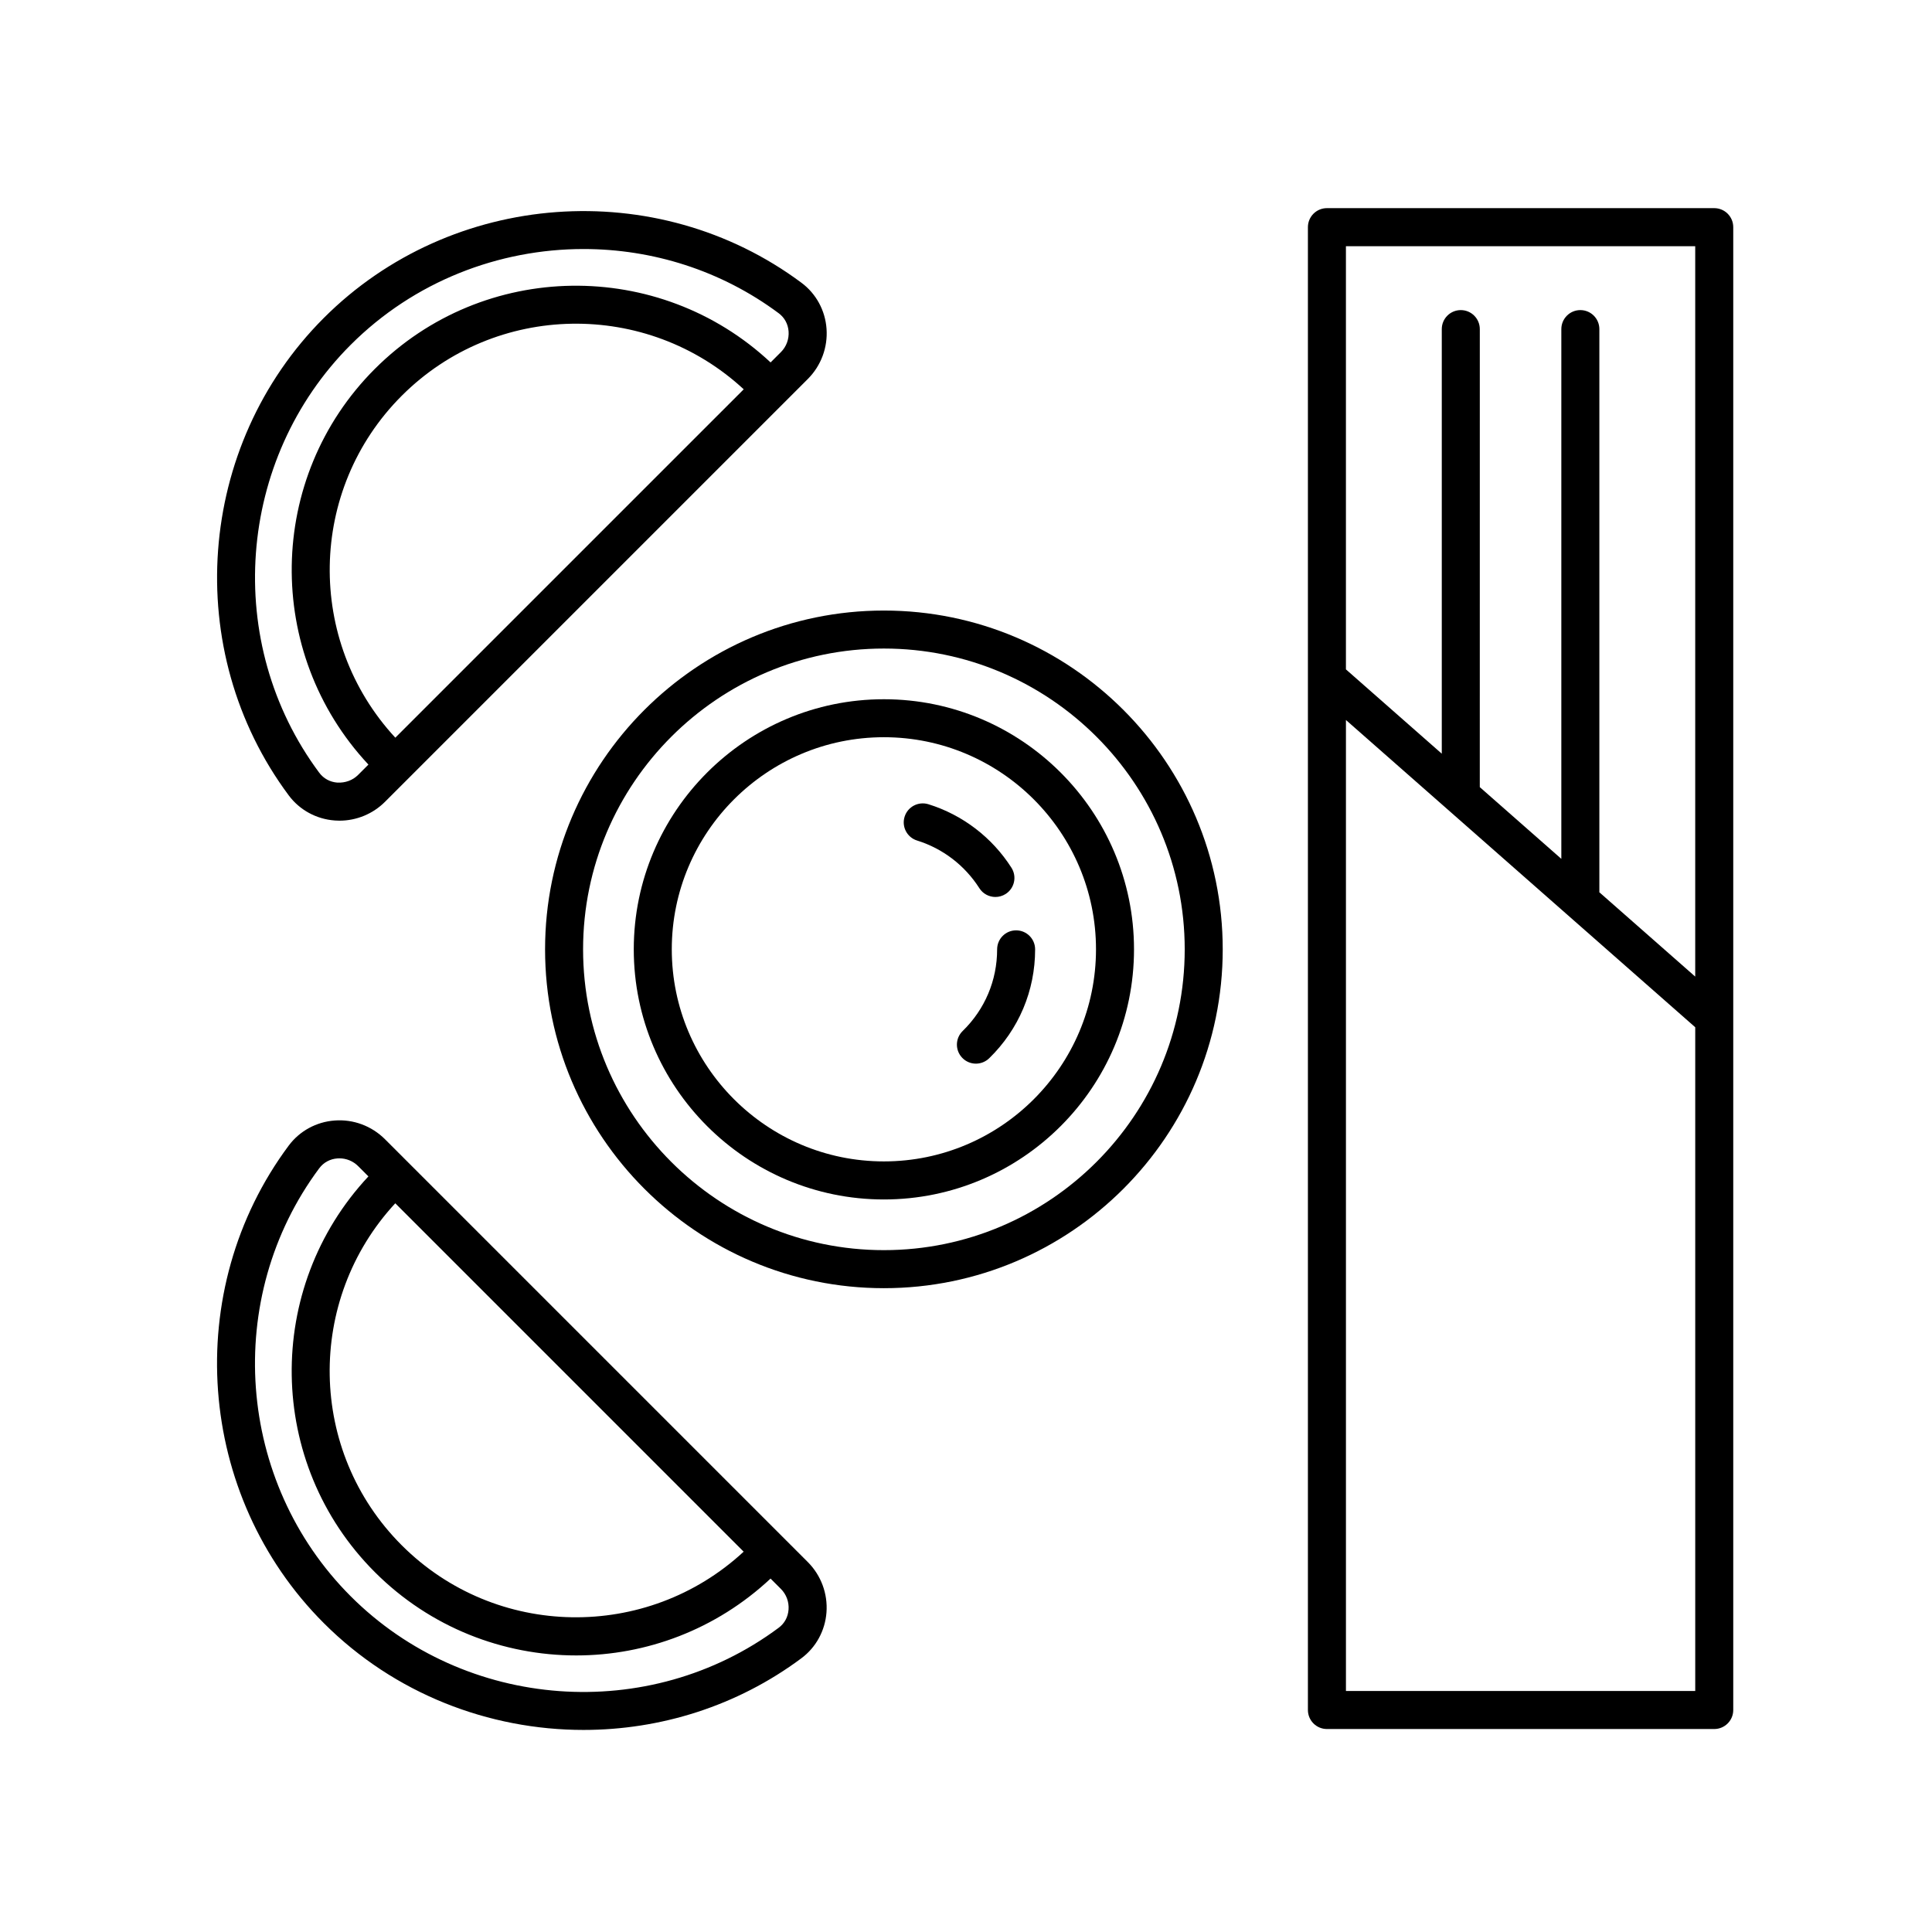
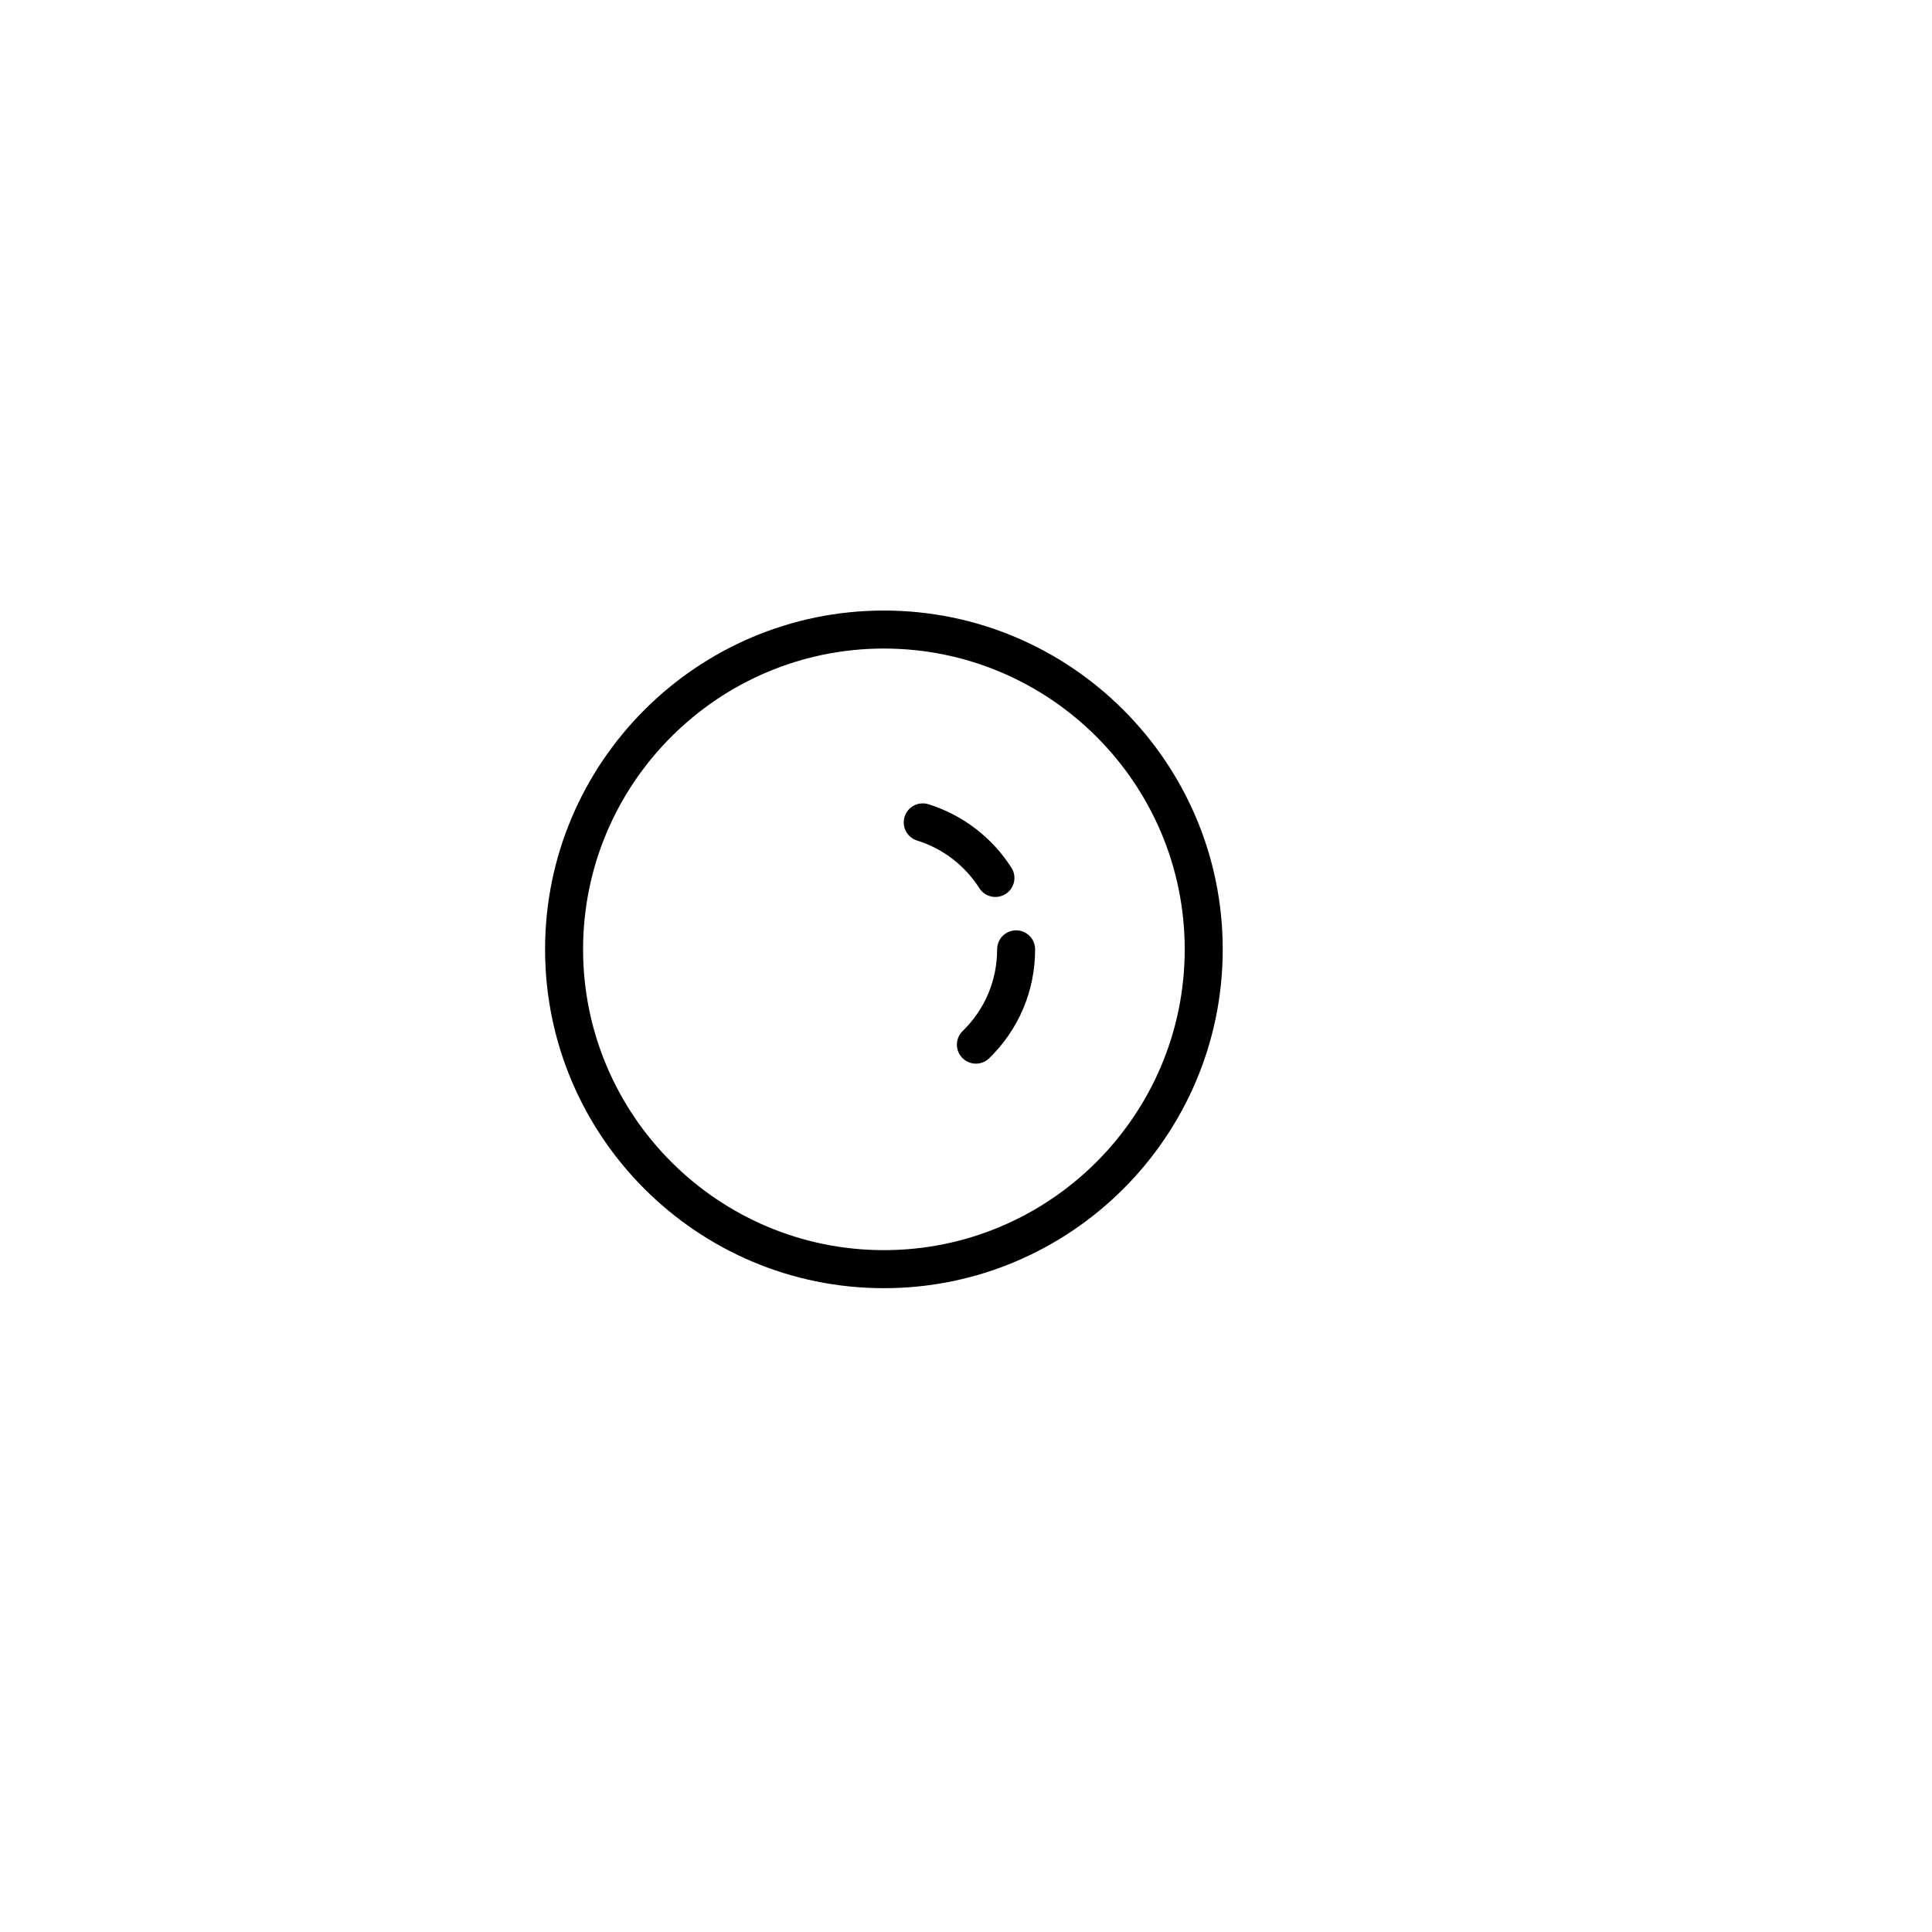
<svg xmlns="http://www.w3.org/2000/svg" fill="#000000" width="800px" height="800px" version="1.1" viewBox="144 144 512 512">
  <g>
    <path d="m288.45 395.59c0 49.516 40.281 89.793 89.793 89.793 49.516 0 89.793-40.281 89.793-89.793 0-49.508-40.281-89.789-89.793-89.789-49.512 0-89.793 40.273-89.793 89.789zm89.793-79.719c43.957 0 79.719 35.762 79.719 79.711 0 43.953-35.762 79.719-79.719 79.719-43.957 0-79.719-35.766-79.719-79.719 0.004-43.949 35.762-79.711 79.719-79.711z" />
-     <path d="m378.24 461.87c36.551 0 66.285-29.734 66.285-66.285 0-36.547-29.734-66.281-66.285-66.281-36.551 0-66.285 29.734-66.285 66.281 0 36.547 29.734 66.285 66.285 66.285zm0-122.5c30.996 0 56.211 25.215 56.211 56.203 0 30.996-25.215 56.211-56.211 56.211-30.996 0-56.211-25.215-56.211-56.211 0.004-30.988 25.219-56.203 56.211-56.203z" />
    <path d="m387.04 366.75c6.793 2.109 12.652 6.594 16.5 12.629 0.961 1.508 2.59 2.328 4.254 2.328 0.926 0 1.863-0.258 2.707-0.789 2.348-1.496 3.039-4.609 1.543-6.957-5.129-8.035-12.941-14.012-22.008-16.832-2.656-0.816-5.481 0.656-6.309 3.316-0.828 2.652 0.656 5.481 3.312 6.305z" />
    <path d="m408.25 395.59c0 8.223-3.246 15.906-9.133 21.637-1.996 1.945-2.035 5.133-0.098 7.125 0.988 1.02 2.297 1.527 3.606 1.527 1.266 0 2.535-0.48 3.516-1.426 7.856-7.652 12.176-17.898 12.176-28.863 0-2.785-2.258-5.039-5.039-5.039-2.773 0-5.027 2.254-5.027 5.039z" />
-     <path d="m232.7 361.44c0.418 0.031 0.832 0.047 1.25 0.047 4.519 0 8.867-1.785 12.082-5.004l112.05-112.05c3.512-3.512 5.32-8.375 4.957-13.332-0.352-4.852-2.769-9.285-6.637-12.16-38.316-28.535-92.73-24.531-126.57 9.301-33.836 33.836-37.832 88.254-9.301 126.56 2.879 3.856 7.316 6.281 12.172 6.633zm16.066-21.945c-23.715-25.625-23.191-65.719 1.707-90.621 24.898-24.898 64.996-25.422 90.621-1.703zm-11.812-104.13c16.781-16.777 39.195-25.371 61.695-25.371 18.168 0 36.391 5.606 51.73 17.027 1.535 1.148 2.465 2.852 2.606 4.816 0.145 2.035-0.594 4.035-2.035 5.477l-2.734 2.734c-29.555-27.641-76.039-27.121-104.87 1.703-28.828 28.824-29.348 75.309-1.707 104.87l-2.742 2.742c-1.441 1.441-3.414 2.137-5.473 2.035-1.961-0.141-3.668-1.074-4.816-2.613-25.566-34.332-21.98-83.094 8.344-113.42z" />
-     <path d="m298.66 602.45c20.273 0 40.617-6.258 57.73-19.004 3.863-2.875 6.281-7.309 6.637-12.16 0.363-4.957-1.445-9.82-4.957-13.332l-112.05-112.05c-3.516-3.516-8.398-5.34-13.332-4.957-4.852 0.352-9.285 2.777-12.168 6.637-28.535 38.324-24.535 92.734 9.301 126.57 18.715 18.715 43.723 28.297 68.836 28.297zm42.418-47.238c-25.625 23.715-65.719 23.195-90.621-1.707-24.898-24.898-25.418-64.996-1.703-90.621zm-112.47-101.61c1.148-1.543 2.856-2.465 4.816-2.609 0.172-0.012 0.344-0.02 0.516-0.02 1.859 0 3.641 0.734 4.961 2.051l2.734 2.734c-27.641 29.555-27.125 76.047 1.703 104.87 14.715 14.715 34.047 22.078 53.379 22.078 18.535 0 37.023-6.84 51.488-20.367l2.734 2.734c1.445 1.441 2.188 3.441 2.035 5.477-0.141 1.965-1.066 3.672-2.606 4.816-34.34 25.566-83.102 21.98-113.43-8.344-30.32-30.32-33.906-79.078-8.336-113.42z" />
-     <path d="m598.29 199.16h-102.64c-2.781 0-5.039 2.254-5.039 5.039v392.97c0 2.785 2.258 5.039 5.039 5.039h102.64c2.781 0 5.039-2.254 5.039-5.039v-392.97c0-2.785-2.258-5.039-5.039-5.039zm-5.039 10.078v193.57l-25.434-22.371c0-0.051 0.031-0.09 0.031-0.141v-149.08c0-2.785-2.258-5.039-5.039-5.039s-5.039 2.254-5.039 5.039v140.39l-21.609-19.008 0.004-121.38c0-2.785-2.258-5.039-5.039-5.039s-5.039 2.254-5.039 5.039v112.52l-25.402-22.344v-112.15h92.566zm-92.562 382.89v-257.32l92.566 81.426v175.9z" />
  </g>
</svg>